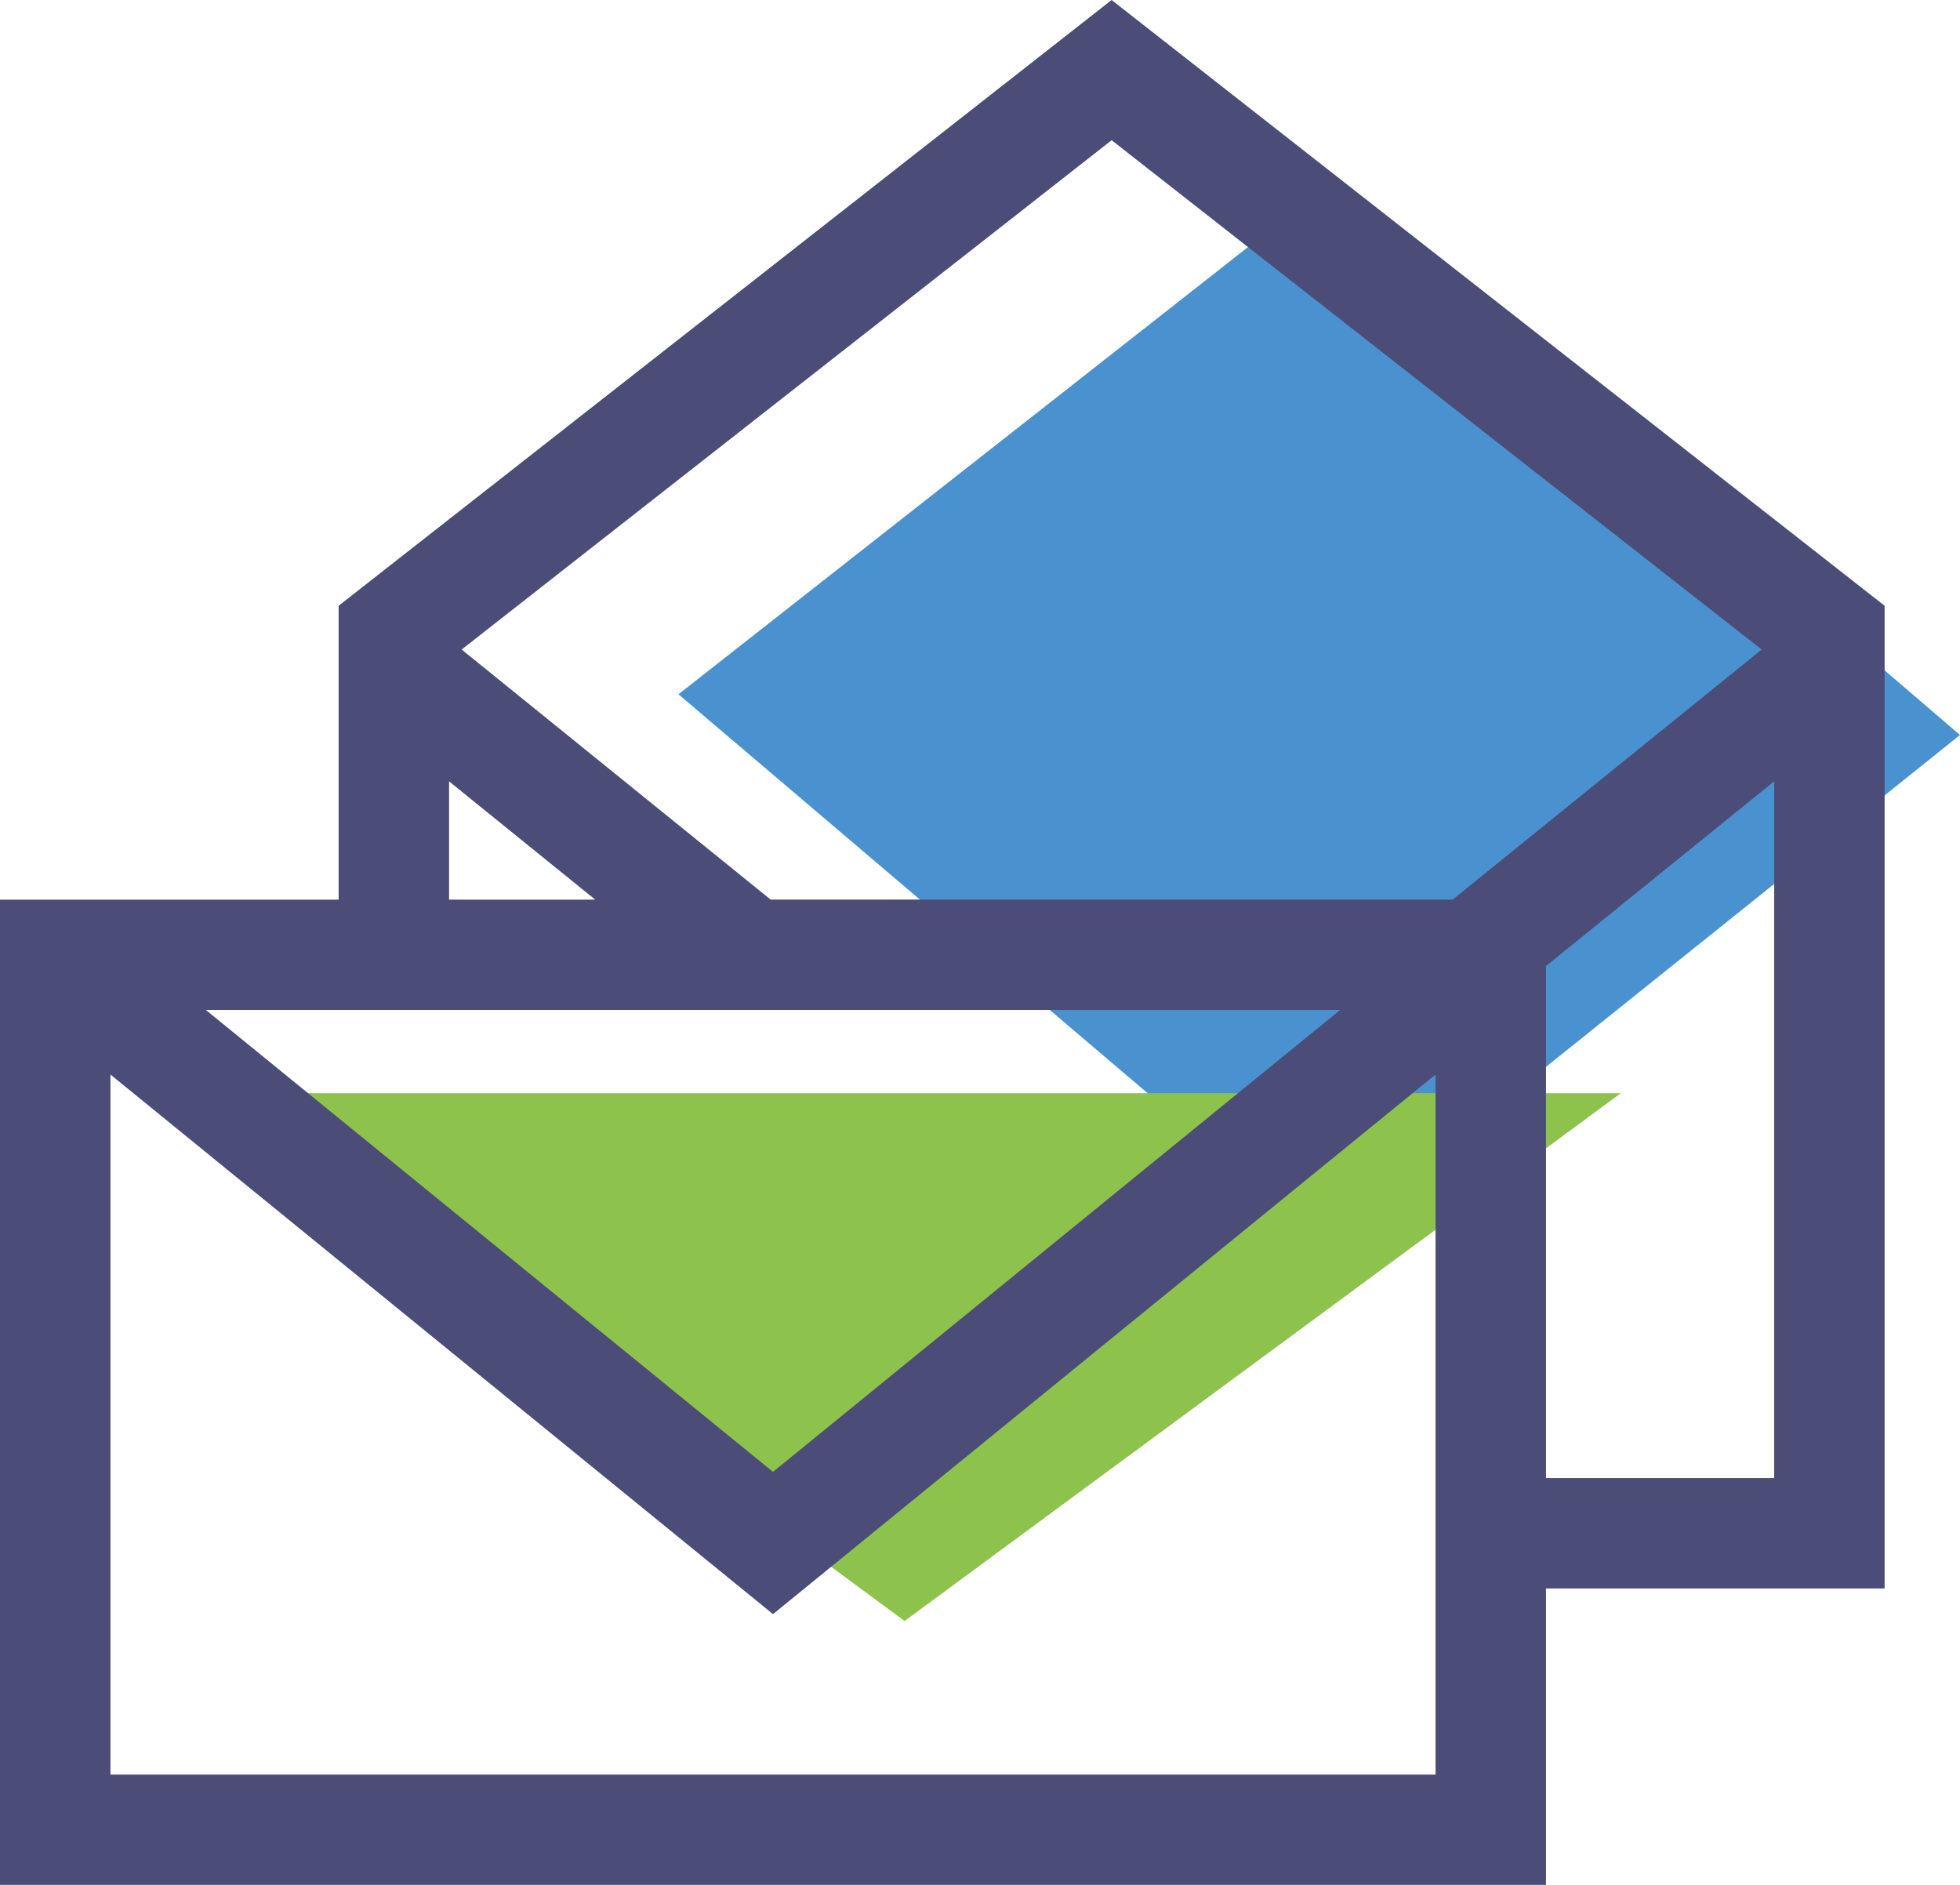
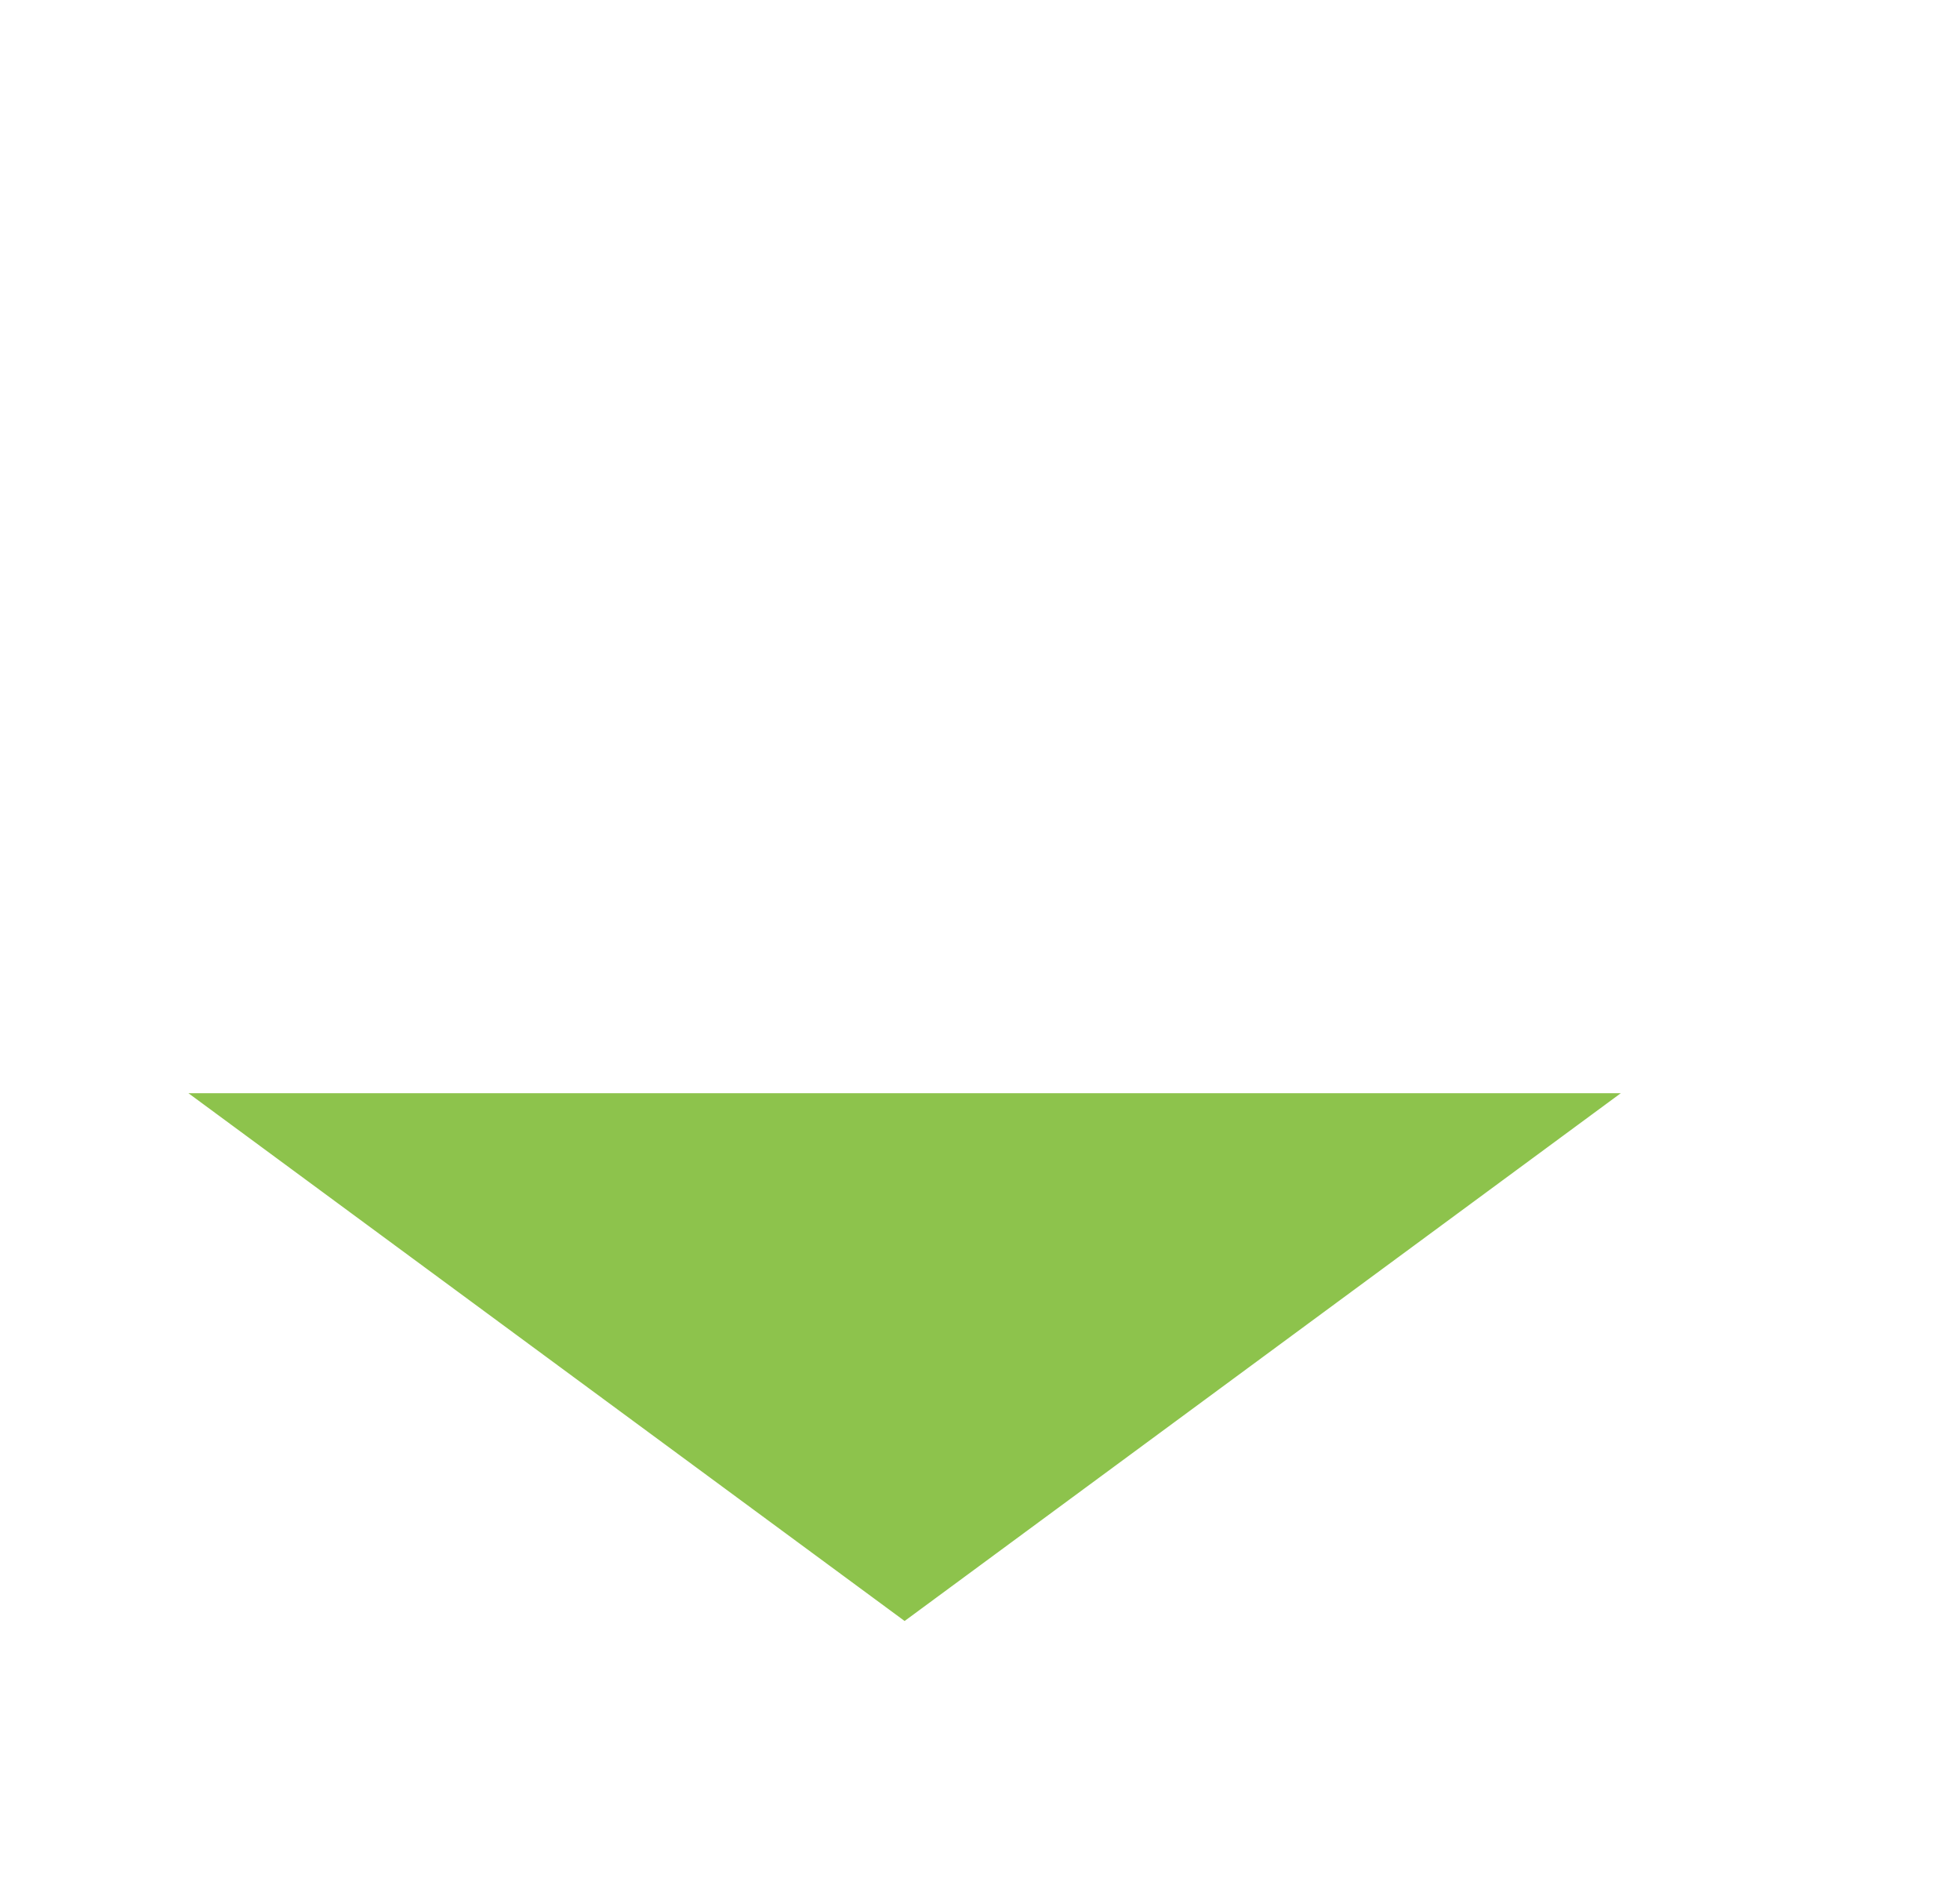
<svg xmlns="http://www.w3.org/2000/svg" width="52" height="50" viewBox="0 0 52 50">
  <g fill="none" fill-rule="evenodd">
    <g>
      <g>
        <g>
-           <path fill="#4A92CF" d="M18 18.417L35.09 5 52 19.497 35.153 33z" transform="translate(-208 -1392) translate(135 1373) translate(73 19)" />
          <path fill="#8DC34C" d="M5 29L43 29 24 43z" transform="translate(-208 -1392) translate(135 1373) translate(73 19)" />
-           <path fill="#4C4C78" fill-rule="nonzero" d="M29.492 0L50 16.069v26.068h-8.984V50H0V23.864h8.984v-7.795L29.492 0zm8.594 28.504L20.508 42.818 2.93 28.504v18.57h35.156v-18.57zm8.984-7.778l-6.054 4.9V39.21h6.054V20.726zM35.556 26.79H5.46l15.048 12.254 15.048-12.254zm-23.642-6.063v3.138h3.878l-3.878-3.138zM29.492 3.72L12.248 17.23l8.197 6.633H38.54l8.198-6.633L29.492 3.719z" transform="translate(-208 -1392) translate(135 1373) translate(73 19)" />
        </g>
      </g>
    </g>
  </g>
</svg>